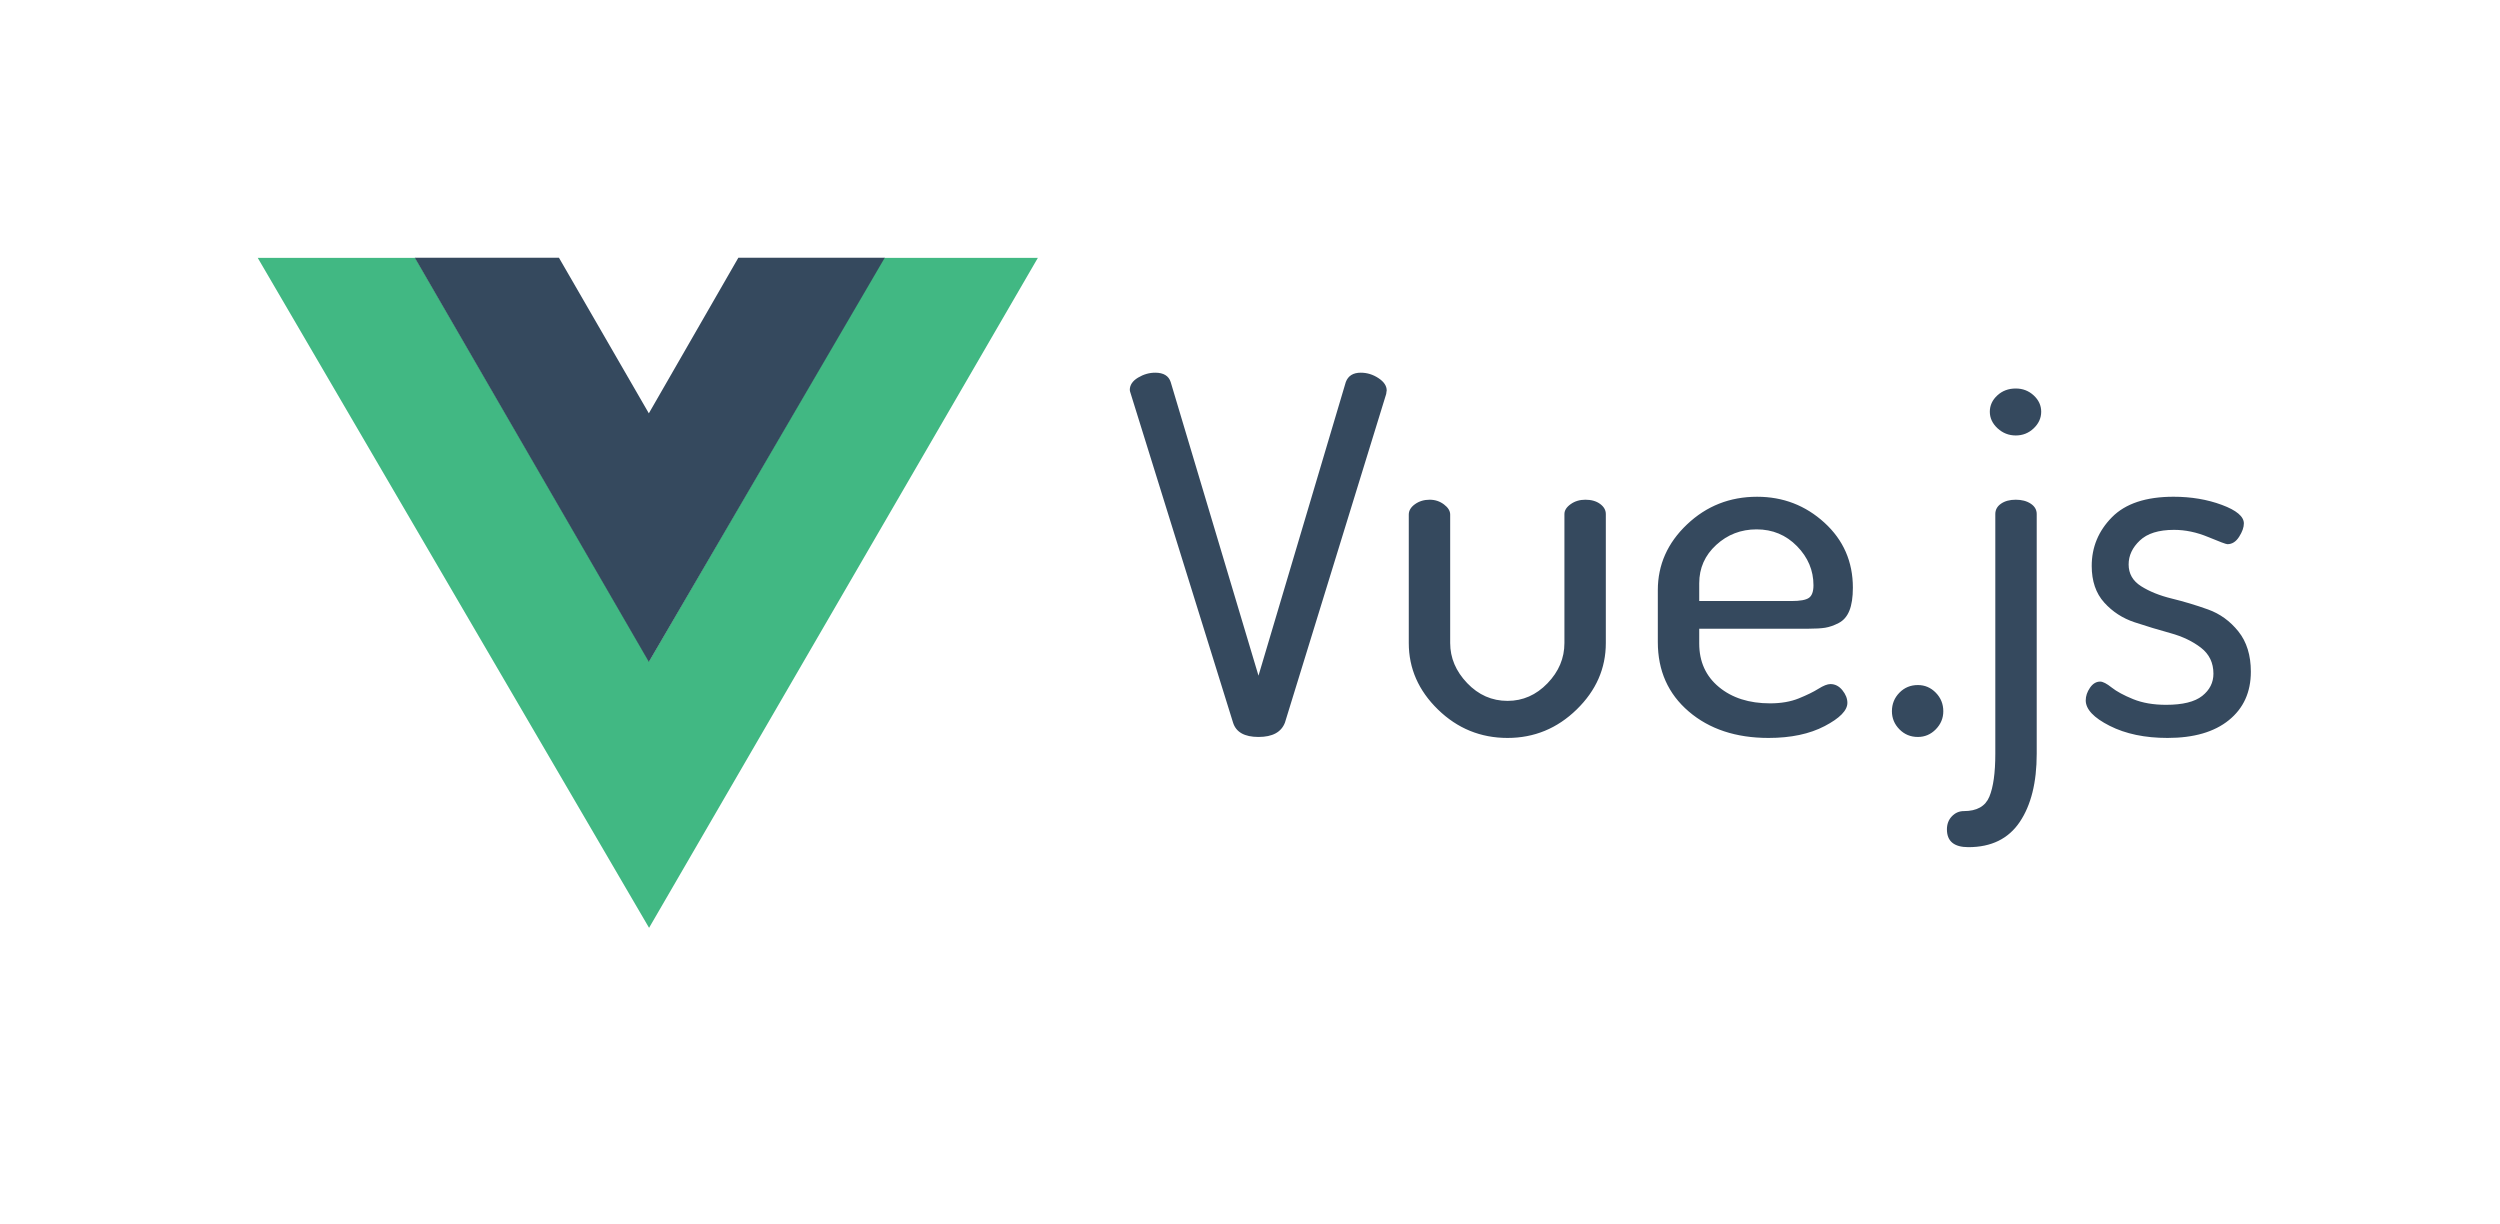
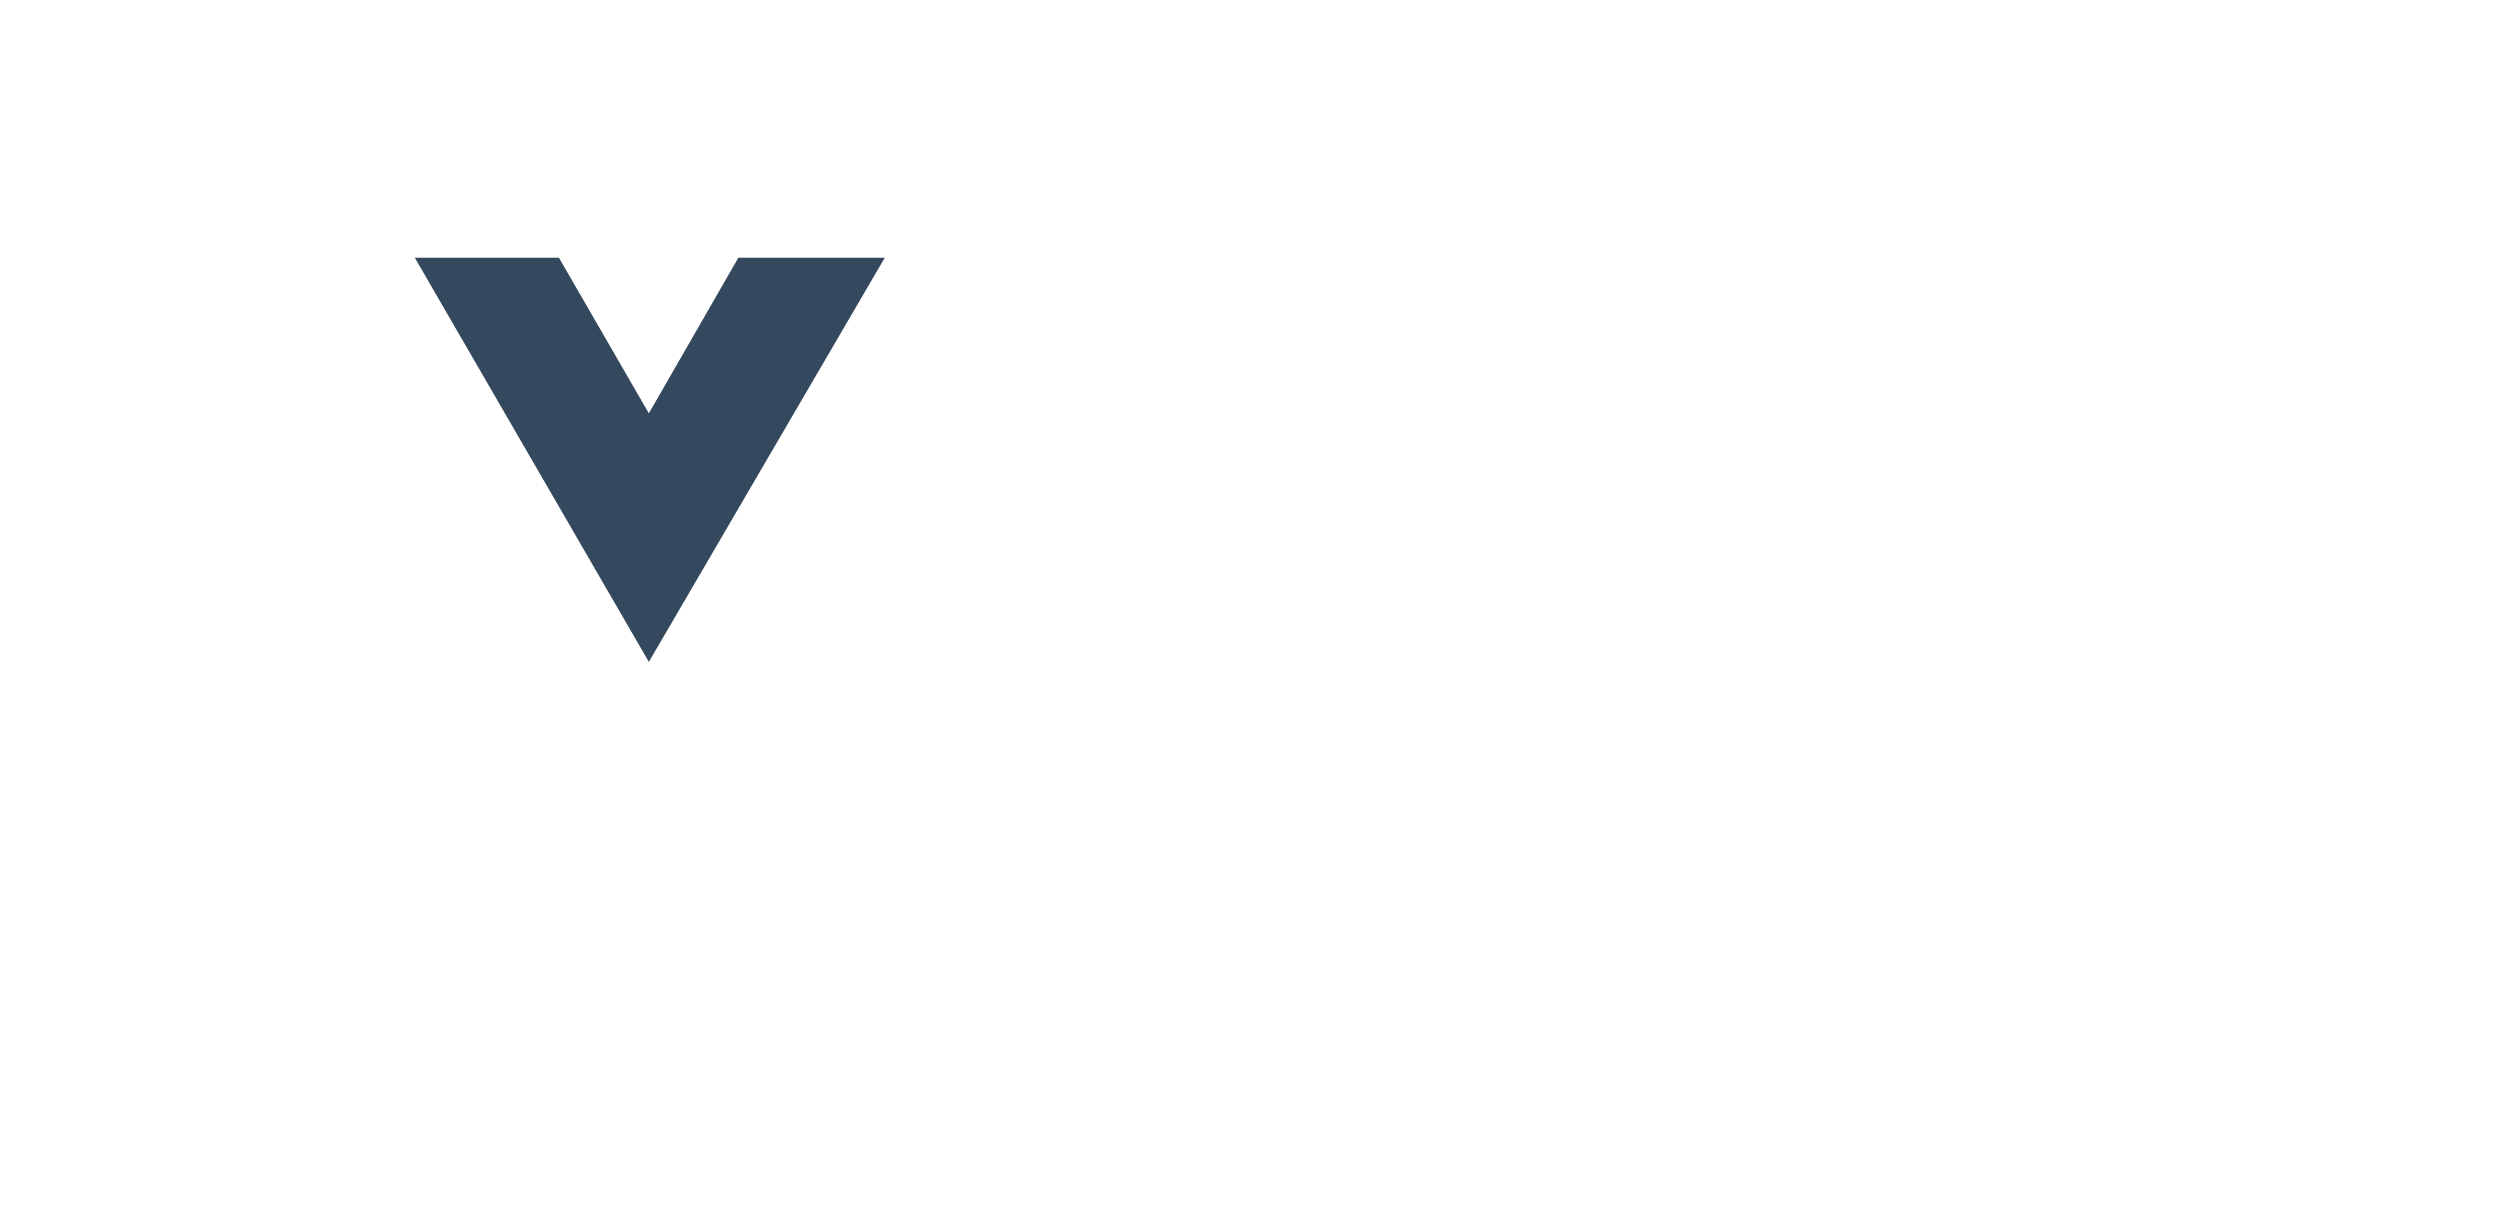
<svg xmlns="http://www.w3.org/2000/svg" width="194" height="95" viewBox="0 0 194 95" fill="none">
-   <path fill-rule="evenodd" clip-rule="evenodd" d="M68.59 20.01H80.538L50.368 72L20 20.01H32.22L50.368 51.309L68.59 20.01Z" fill="#41B883" />
  <path fill-rule="evenodd" clip-rule="evenodd" d="M57.296 20H68.659L50.35 51.364L32.188 20H43.374L50.35 32.075L57.296 20Z" fill="#35495E" />
-   <path fill-rule="evenodd" clip-rule="evenodd" d="M87.672 30.264C87.672 29.88 87.885 29.561 88.311 29.305C88.736 29.049 89.182 28.921 89.646 28.921C90.291 28.921 90.691 29.164 90.846 29.65L97.659 52.432L104.433 29.65C104.614 29.164 105.001 28.921 105.595 28.921C106.085 28.921 106.543 29.062 106.969 29.343C107.395 29.624 107.608 29.944 107.608 30.302C107.608 30.328 107.601 30.366 107.588 30.417C107.575 30.468 107.569 30.519 107.569 30.57L99.711 56.076C99.427 56.817 98.743 57.188 97.659 57.188C96.575 57.188 95.917 56.817 95.685 56.076L87.75 30.57C87.698 30.417 87.672 30.315 87.672 30.264ZM109.321 49.9V39.929C109.321 39.622 109.483 39.353 109.805 39.123C110.128 38.893 110.508 38.778 110.947 38.778C111.36 38.778 111.728 38.9 112.05 39.142C112.373 39.385 112.534 39.648 112.534 39.929V49.9C112.534 51.051 112.973 52.087 113.85 53.007C114.728 53.928 115.773 54.388 116.986 54.388C118.173 54.388 119.205 53.934 120.083 53.026C120.96 52.118 121.399 51.077 121.399 49.9V39.89C121.399 39.608 121.56 39.353 121.883 39.123C122.205 38.893 122.586 38.778 123.025 38.778C123.489 38.778 123.87 38.886 124.167 39.104C124.463 39.321 124.612 39.583 124.612 39.89V49.9C124.612 51.869 123.857 53.589 122.347 55.059C120.838 56.529 119.05 57.264 116.986 57.264C114.896 57.264 113.096 56.529 111.586 55.059C110.076 53.589 109.321 51.869 109.321 49.9ZM128.647 49.824V45.797C128.647 43.828 129.402 42.127 130.912 40.696C132.422 39.264 134.235 38.548 136.351 38.548C138.364 38.548 140.106 39.219 141.577 40.561C143.048 41.904 143.783 43.585 143.783 45.605C143.783 46.346 143.693 46.941 143.512 47.388C143.331 47.836 143.054 48.155 142.68 48.347C142.306 48.539 141.957 48.66 141.635 48.712C141.312 48.763 140.88 48.788 140.338 48.788H131.86V49.939C131.86 51.345 132.37 52.47 133.389 53.314C134.409 54.158 135.731 54.58 137.357 54.58C138.209 54.58 138.951 54.452 139.583 54.196C140.215 53.94 140.725 53.691 141.112 53.448C141.499 53.205 141.809 53.084 142.041 53.084C142.402 53.084 142.712 53.244 142.97 53.563C143.228 53.883 143.357 54.209 143.357 54.541C143.357 55.129 142.77 55.73 141.596 56.344C140.422 56.958 138.97 57.264 137.241 57.264C134.712 57.264 132.647 56.58 131.047 55.212C129.447 53.844 128.647 52.048 128.647 49.824ZM131.86 46.64H139.022C139.693 46.64 140.144 46.557 140.377 46.391C140.609 46.225 140.725 45.899 140.725 45.413C140.725 44.263 140.299 43.252 139.448 42.383C138.596 41.514 137.551 41.079 136.312 41.079C135.099 41.079 134.054 41.482 133.177 42.287C132.299 43.093 131.86 44.083 131.86 45.26L131.86 46.64ZM146.813 55.193C146.813 54.631 147.006 54.151 147.393 53.755C147.781 53.358 148.258 53.16 148.826 53.16C149.368 53.16 149.832 53.358 150.219 53.755C150.606 54.151 150.8 54.631 150.8 55.193C150.8 55.73 150.606 56.197 150.219 56.593C149.832 56.989 149.368 57.188 148.826 57.188C148.258 57.188 147.781 56.989 147.393 56.593C147.006 56.197 146.813 55.73 146.813 55.193ZM151.081 64.36C151.081 63.951 151.21 63.612 151.468 63.343C151.726 63.075 152.036 62.941 152.397 62.941C153.404 62.941 154.062 62.57 154.372 61.828C154.681 61.087 154.836 59.975 154.836 58.492V39.89C154.836 39.558 154.985 39.289 155.281 39.085C155.578 38.88 155.959 38.778 156.423 38.778C156.888 38.778 157.275 38.88 157.585 39.085C157.894 39.289 158.049 39.558 158.049 39.89V58.492C158.049 60.716 157.61 62.48 156.733 63.784C155.855 65.088 154.526 65.74 152.746 65.74C151.636 65.74 151.081 65.28 151.081 64.36ZM154.41 31.951C154.41 31.465 154.604 31.043 154.991 30.685C155.378 30.327 155.855 30.148 156.423 30.148C156.965 30.148 157.43 30.327 157.817 30.685C158.204 31.043 158.397 31.465 158.397 31.951C158.397 32.437 158.204 32.865 157.817 33.236C157.43 33.606 156.965 33.792 156.423 33.792C155.881 33.792 155.41 33.606 155.01 33.236C154.61 32.865 154.41 32.437 154.41 31.951ZM161.853 54.349C161.853 54.017 161.962 53.691 162.182 53.371C162.401 53.051 162.666 52.892 162.975 52.892C163.182 52.892 163.479 53.045 163.866 53.352C164.253 53.659 164.808 53.959 165.53 54.253C166.253 54.547 167.104 54.694 168.085 54.694C169.375 54.694 170.311 54.464 170.891 54.004C171.472 53.544 171.762 52.968 171.762 52.278C171.762 51.434 171.44 50.763 170.795 50.264C170.15 49.766 169.362 49.389 168.433 49.133C167.504 48.877 166.575 48.596 165.646 48.289C164.717 47.982 163.93 47.471 163.285 46.755C162.64 46.039 162.317 45.093 162.317 43.917C162.317 42.459 162.84 41.2 163.885 40.139C164.93 39.078 166.524 38.547 168.666 38.547C170.033 38.547 171.285 38.758 172.42 39.18C173.556 39.602 174.124 40.082 174.124 40.618C174.124 40.925 174.001 41.27 173.756 41.654C173.511 42.038 173.208 42.229 172.846 42.229C172.743 42.229 172.246 42.044 171.356 41.673C170.466 41.303 169.582 41.117 168.704 41.117C167.517 41.117 166.633 41.392 166.053 41.942C165.472 42.491 165.182 43.111 165.182 43.802C165.182 44.518 165.504 45.08 166.149 45.489C166.795 45.898 167.588 46.218 168.53 46.448C169.472 46.678 170.407 46.96 171.337 47.292C172.266 47.624 173.053 48.193 173.698 48.999C174.343 49.804 174.666 50.846 174.666 52.125C174.666 53.71 174.098 54.963 172.962 55.883C171.827 56.804 170.24 57.264 168.201 57.264C166.446 57.264 164.949 56.951 163.711 56.324C162.472 55.698 161.853 55.039 161.853 54.349Z" fill="#35495E" />
</svg>